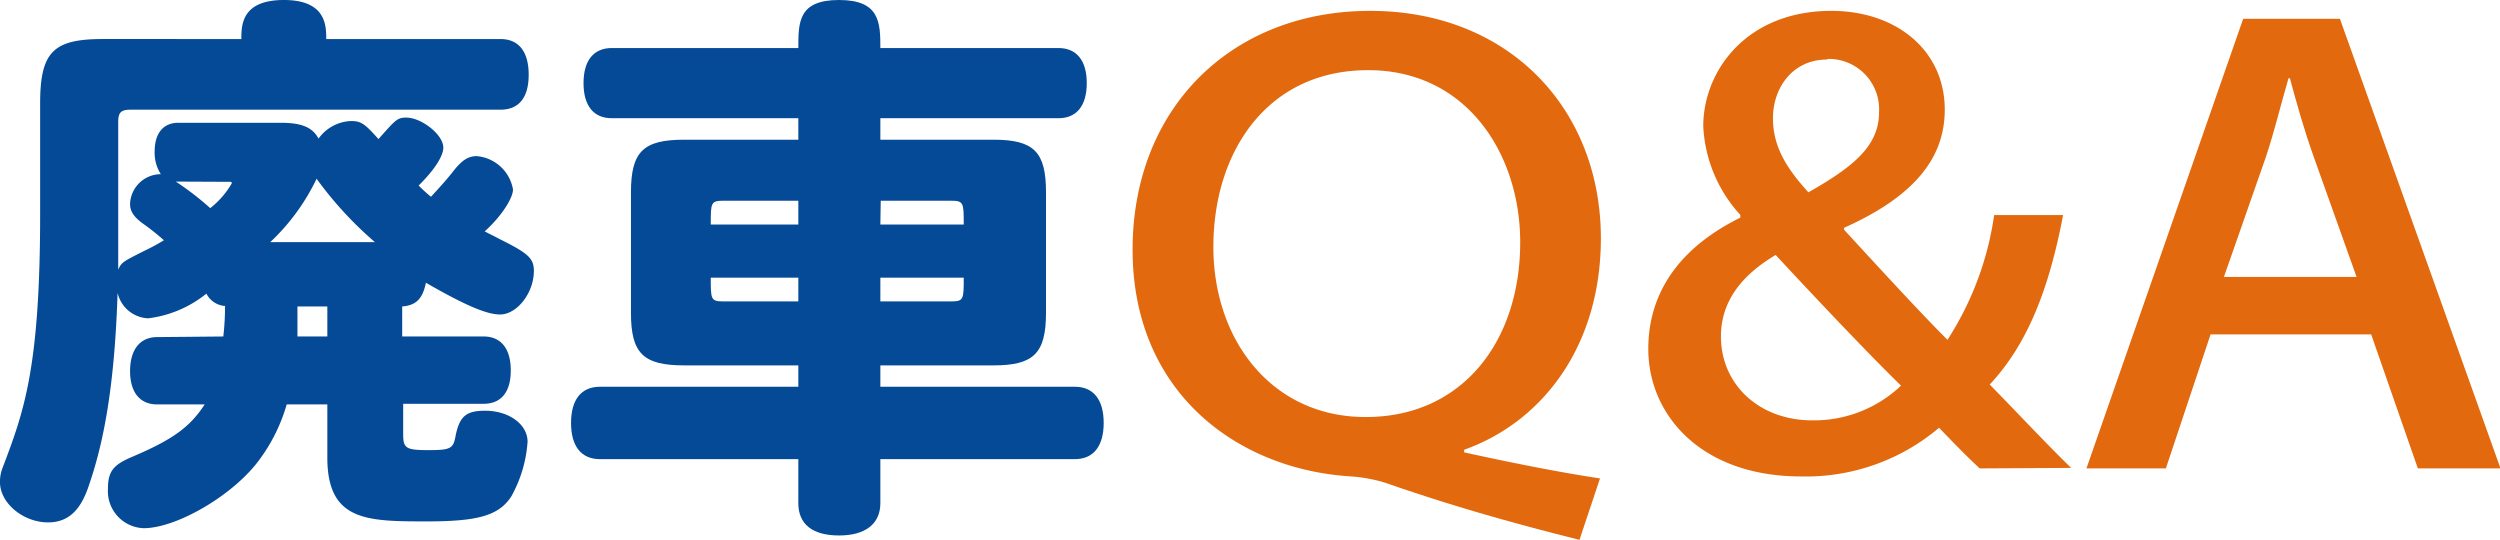
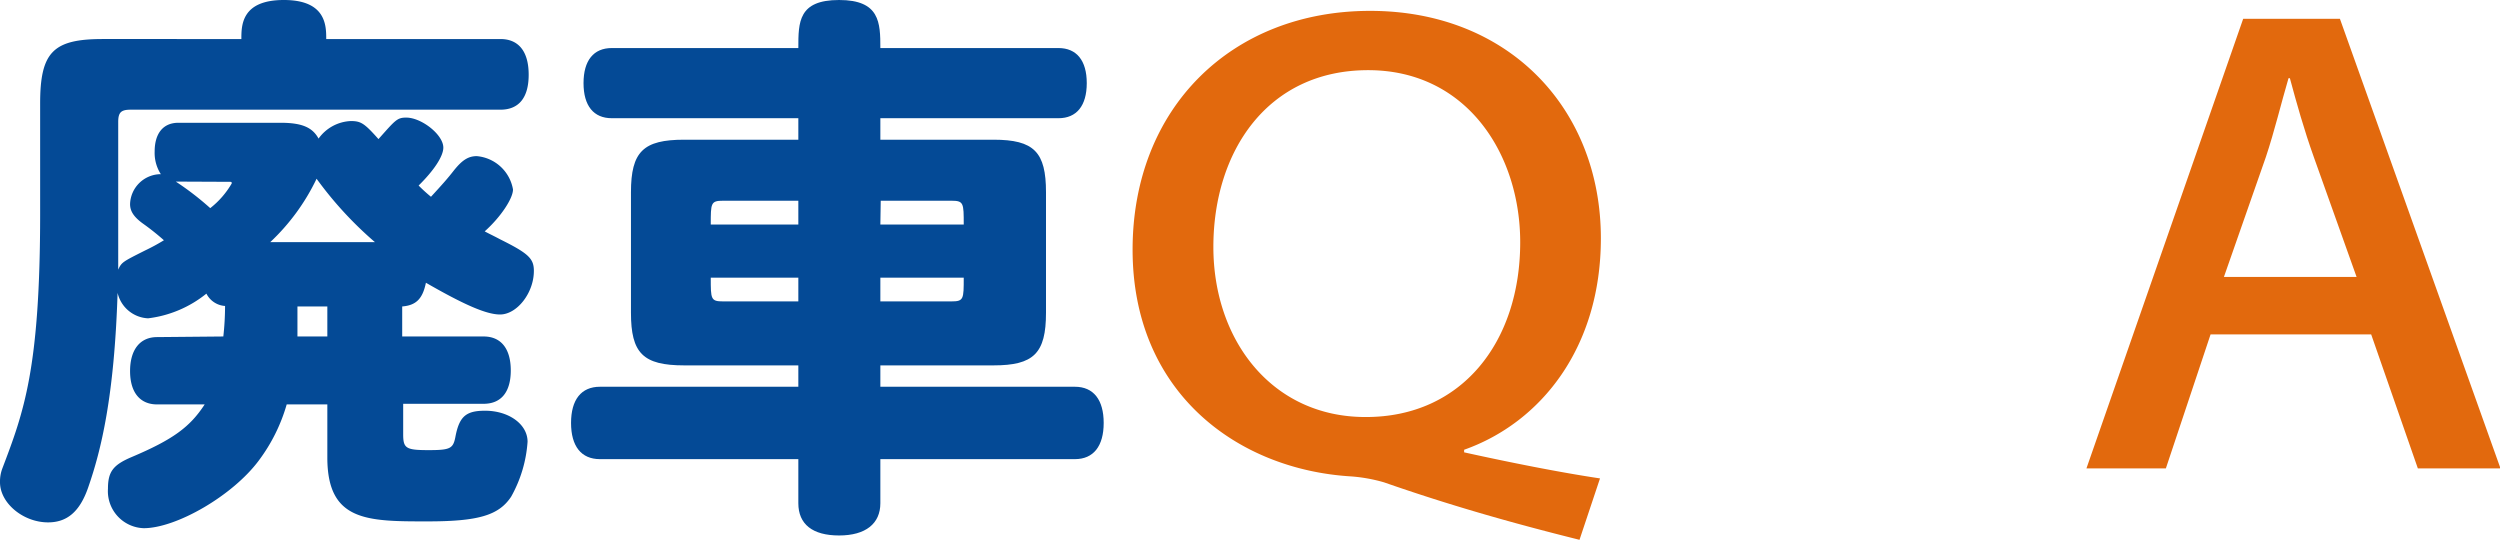
<svg xmlns="http://www.w3.org/2000/svg" id="タイトルアウトライン" viewBox="0 0 202.39 43.69">
  <defs>
    <style>.cls-1{fill:#044a96;}.cls-2{fill:#e2690d;}</style>
  </defs>
  <path class="cls-1" d="M61.06,244.26a22.72,22.72,0,0,0,.14-2.47,1.82,1.82,0,0,1-1.51-1,9.29,9.29,0,0,1-4.72,2,2.66,2.66,0,0,1-2.47-2.06c-.27,8.42-1.33,12.73-2.38,15.75-.69,2-1.74,2.83-3.25,2.83-2,0-3.89-1.55-3.89-3.25a3,3,0,0,1,.18-1.09c1.74-4.58,3.07-8.06,3.07-20.69V225.4c0-4.17,1.05-5.22,5.08-5.22H62.52c0-1.1,0-3.16,3.44-3.16s3.43,2.11,3.43,3.16h14.1c1.47,0,2.29,1,2.29,2.89s-.82,2.83-2.29,2.83H53.55c-.78,0-1,.23-1,1v8.24c0,1.42,0,3,0,3.71.27-.6.36-.64,2.19-1.56a16.33,16.33,0,0,0,1.51-.82,20.08,20.08,0,0,0-1.74-1.38c-.73-.54-1-1-1-1.55A2.5,2.5,0,0,1,56,231.12a3.19,3.19,0,0,1-.5-1.83c0-1.46.68-2.33,1.92-2.33h8.28c1.7,0,2.57.36,3.07,1.28a3.38,3.38,0,0,1,2.61-1.42c.82,0,1.1.18,2.24,1.46,1.38-1.55,1.51-1.74,2.25-1.74,1.23,0,3,1.38,3,2.43,0,.69-.74,1.83-2,3.07a12.77,12.77,0,0,0,1,.91c.92-1,1.33-1.46,1.83-2.1.69-.87,1.19-1.19,1.88-1.19a3.26,3.26,0,0,1,2.93,2.7c0,.73-1,2.24-2.29,3.39.32.18.64.32,1.24.64,2.29,1.14,2.74,1.55,2.74,2.56,0,1.79-1.37,3.53-2.74,3.53-1.1,0-2.89-.78-6-2.57-.27,1.33-.82,1.83-1.92,1.92v2.43h6.59c1.42,0,2.2,1,2.2,2.75s-.78,2.7-2.2,2.7H75.62v2.47c0,1.14.23,1.28,2.06,1.28s2-.14,2.19-1.19c.32-1.56.87-2,2.38-2,1.93,0,3.44,1.1,3.44,2.51a10.54,10.54,0,0,1-1.33,4.45c-1,1.51-2.65,2-6.77,2-4.9,0-8.11,0-8.11-5.17v-4.3H66.19a14,14,0,0,1-2.25,4.53c-2.1,2.84-6.68,5.49-9.33,5.49a3,3,0,0,1-2.89-3.2c0-1.37.41-1.92,1.92-2.56,3.35-1.42,4.72-2.43,5.91-4.26H55.7c-1.41,0-2.19-1-2.19-2.7s.78-2.75,2.19-2.75Zm-3.85-12.54A23.42,23.42,0,0,1,60,233.87a7,7,0,0,0,1.74-2c0-.09,0-.13-.14-.13Zm16.12,4.9a29.92,29.92,0,0,1-4.72-5.13,17.22,17.22,0,0,1-3.75,5.13Zm-3.85,7.64v-2.43H67.06c0,.74,0,1.47,0,2.43Z" transform="translate(-42.98 -217.02)" />
  <path class="cls-1" d="M107.61,220.91c0-2.1,0-3.89,3.3-3.89s3.34,1.83,3.34,3.89h14.42c1.46,0,2.29,1,2.29,2.84s-.83,2.84-2.29,2.84H114.25v1.74h9.16c3.29,0,4.25,1,4.25,4.26v9.75c0,3.29-1,4.26-4.25,4.26h-9.16v1.73H130c1.51,0,2.33,1.06,2.33,2.93s-.82,2.93-2.33,2.93H114.25v3.57c0,1.65-1.19,2.61-3.34,2.61s-3.3-.91-3.3-2.61v-3.57H91.55c-1.52,0-2.34-1.05-2.34-2.93s.82-2.93,2.34-2.93h16.06V246.6H98.37c-3.35,0-4.31-1-4.31-4.26v-9.75c0-3.3,1-4.26,4.31-4.26h9.24v-1.74H92.51c-1.47,0-2.29-1-2.29-2.84s.82-2.84,2.29-2.84Zm0,14.29v-1.93h-6.09c-1,0-1,.19-1,1.93Zm0,4.3h-7.09c0,1.74,0,1.92,1,1.92h6.09Zm6.64-4.3H121c0-1.74,0-1.93-1-1.93h-5.72Zm0,4.3v1.92H120c1,0,1-.18,1-1.92Z" transform="translate(-42.98 -217.02)" />
  <path class="cls-2" d="M170.85,260.72c-5.67-1.41-10.69-2.86-15.82-4.65a12.92,12.92,0,0,0-2.64-.48c-9.18-.54-17.72-6.75-17.72-18.36,0-11.45,8-19.33,19.23-19.33s18.68,7.93,18.68,18.41c0,8.8-4.8,14.9-11.07,17.12v.21c3.67.81,7.72,1.62,11,2.11Zm-17.28-9.94c7.73,0,12.48-6.05,12.48-14.15,0-7.13-4.32-13.93-12.31-13.93-8.16,0-12.53,6.59-12.53,14.31,0,7.56,4.75,13.77,12.31,13.77Z" transform="translate(-42.98 -217.02)" />
-   <path class="cls-2" d="M203.25,254.94c-1.08-1-2.05-2-3.29-3.29a16.68,16.68,0,0,1-11.18,3.94c-8.1,0-12.36-5-12.36-10.32,0-5.13,3.18-8.53,7.45-10.63v-.22a11.42,11.42,0,0,1-3-7.18c0-4.49,3.51-9.34,10.37-9.34,5.24,0,9.18,3.18,9.18,8,0,3.89-2.43,7-8.15,9.56v.16c3.13,3.4,6.26,6.81,8.37,8.91a25.13,25.13,0,0,0,3.78-10.1H210c-1.13,5.94-2.86,10.43-5.94,13.72,2.38,2.43,4.43,4.64,6.59,6.75Zm-13.5-3.89a10.22,10.22,0,0,0,7.13-2.81c-2-1.94-6-6.1-10.15-10.58-1.89,1.13-4.43,3.13-4.43,6.59,0,3.89,3.08,6.8,7.4,6.8Zm1.14-29.21c-2.81,0-4.38,2.32-4.38,4.75s1.25,4.21,2.87,6c3.51-2,5.72-3.68,5.72-6.48a4.08,4.08,0,0,0-4.16-4.32Z" transform="translate(-42.98 -217.02)" />
  <path class="cls-2" d="M221.94,244.09l-3.62,10.85h-6.43l12.69-36.4h7.83l13,36.4h-6.69l-3.78-10.85Zm11.82-4.65-3.45-9.67c-.81-2.26-1.41-4.42-1.95-6.42h-.11c-.59,2-1.13,4.27-1.83,6.37l-3.4,9.72Z" transform="translate(-42.98 -217.02)" />
</svg>